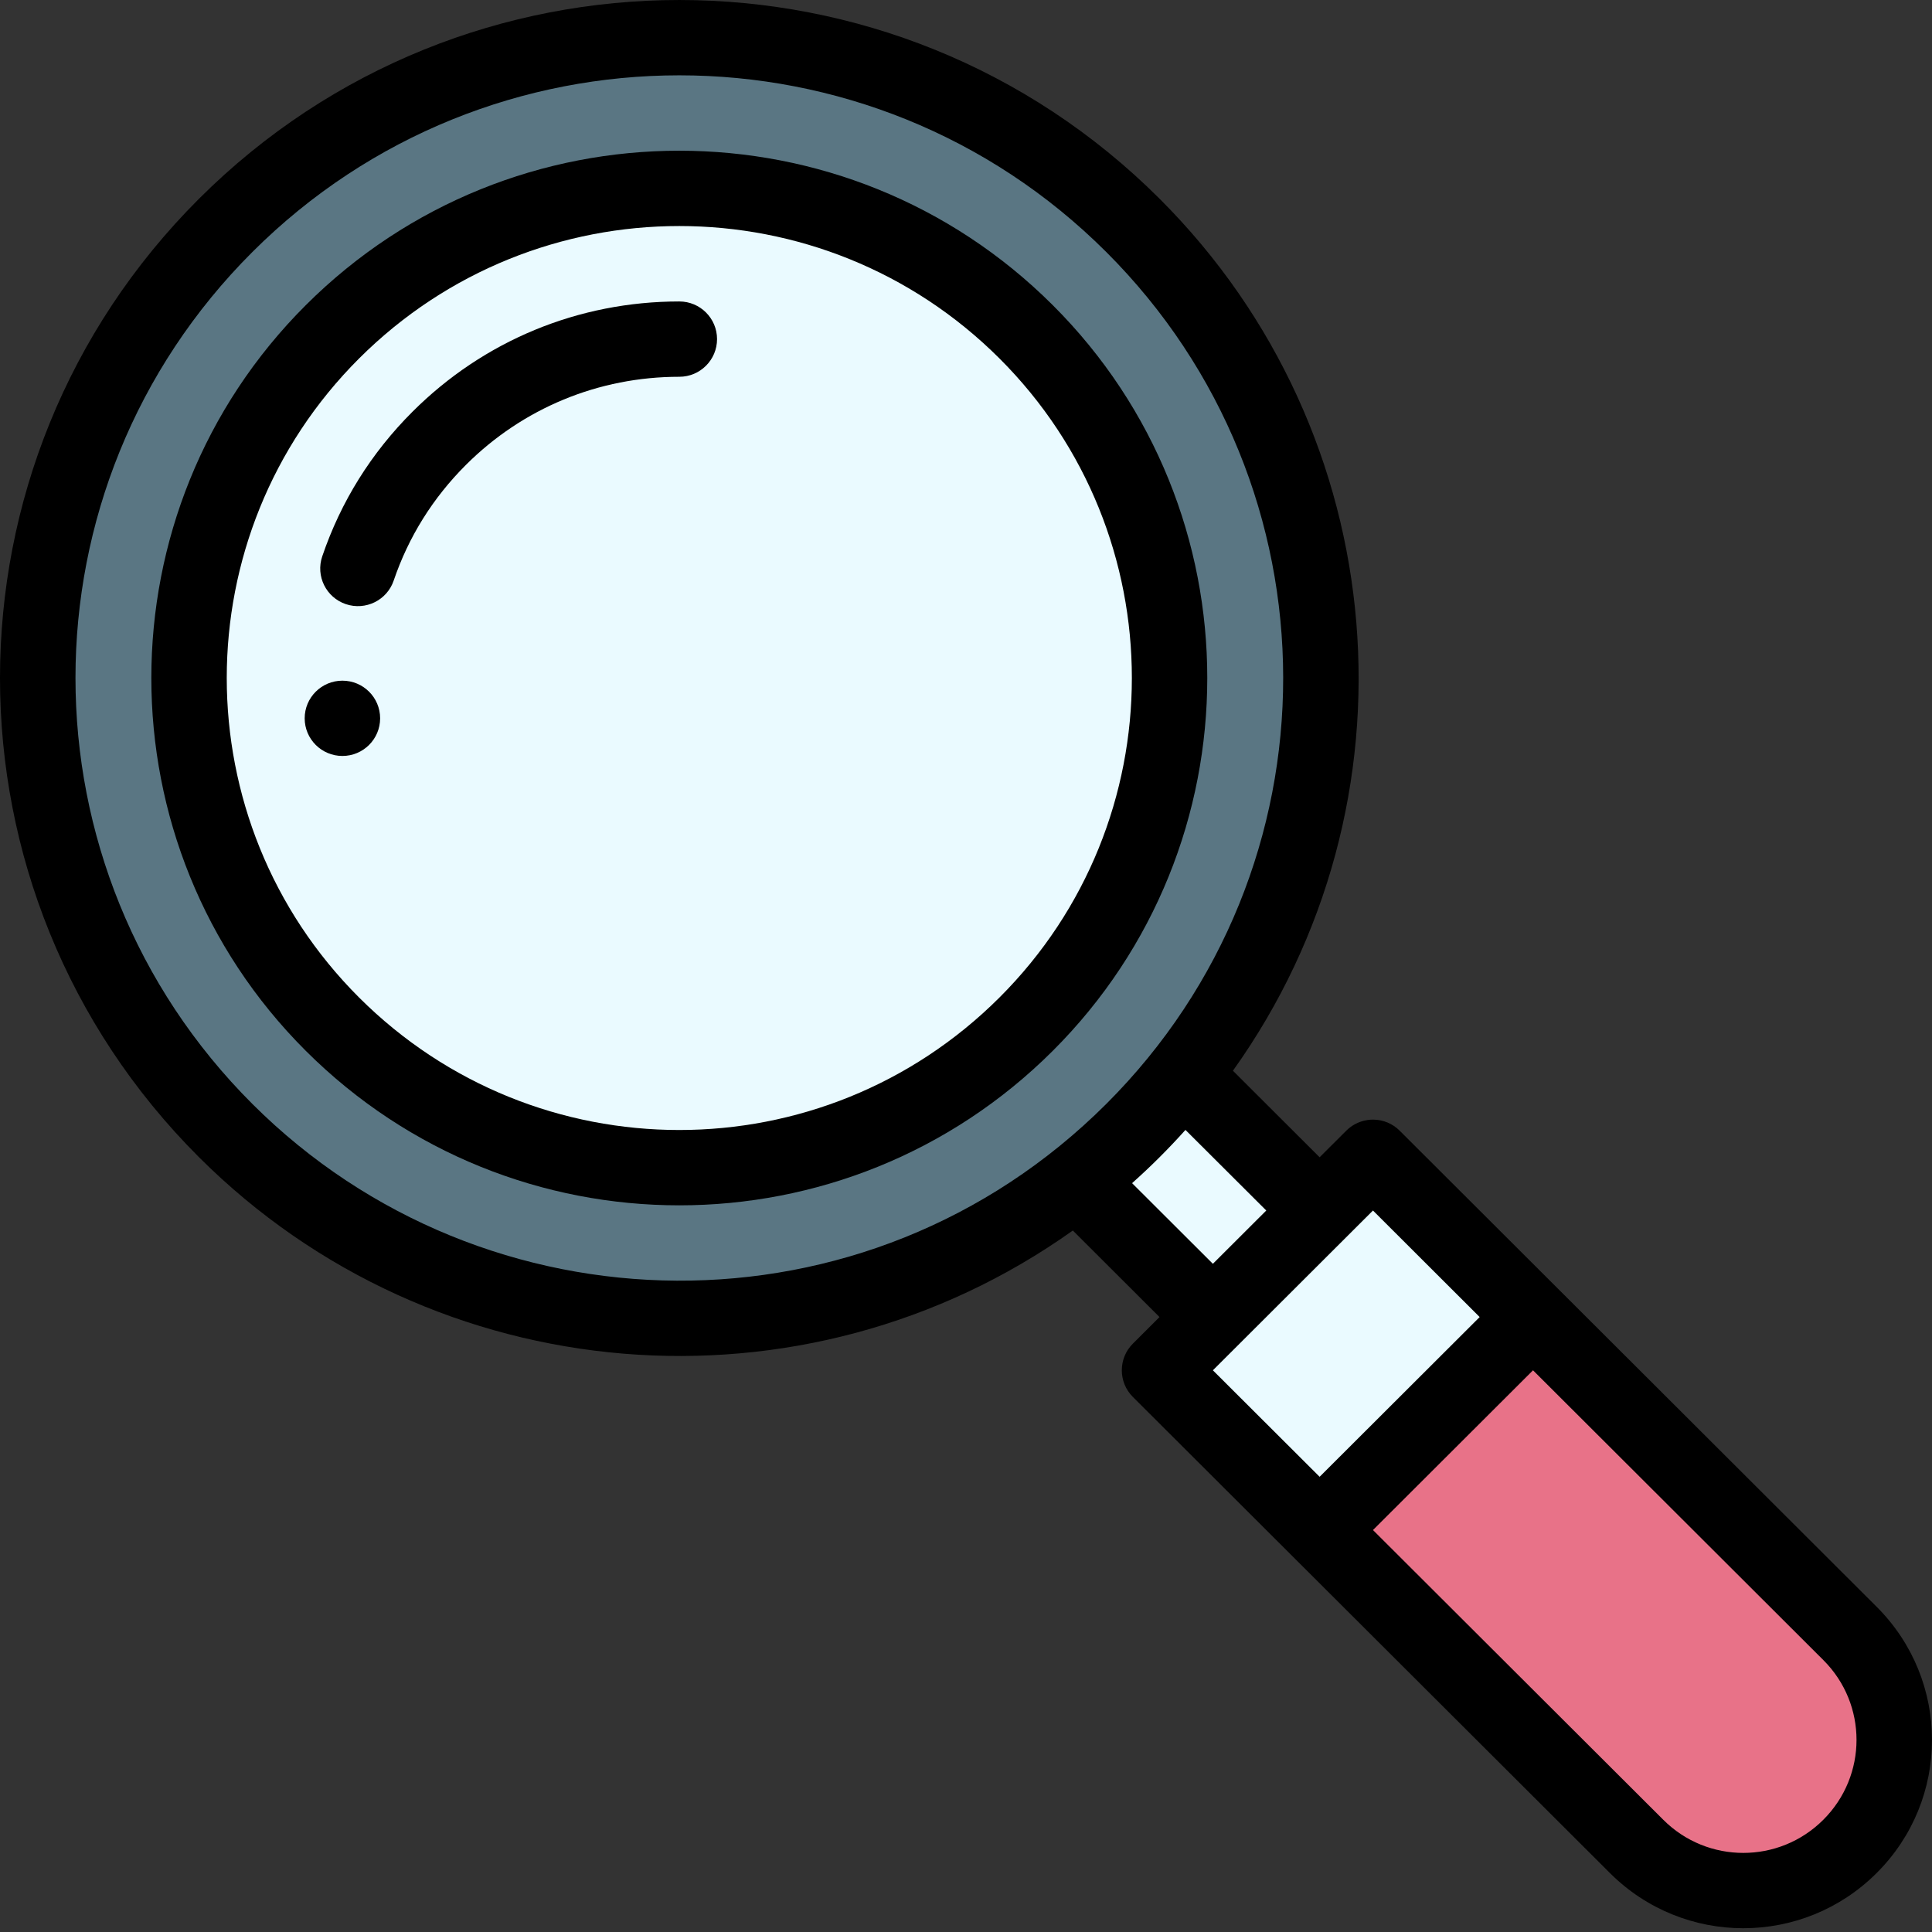
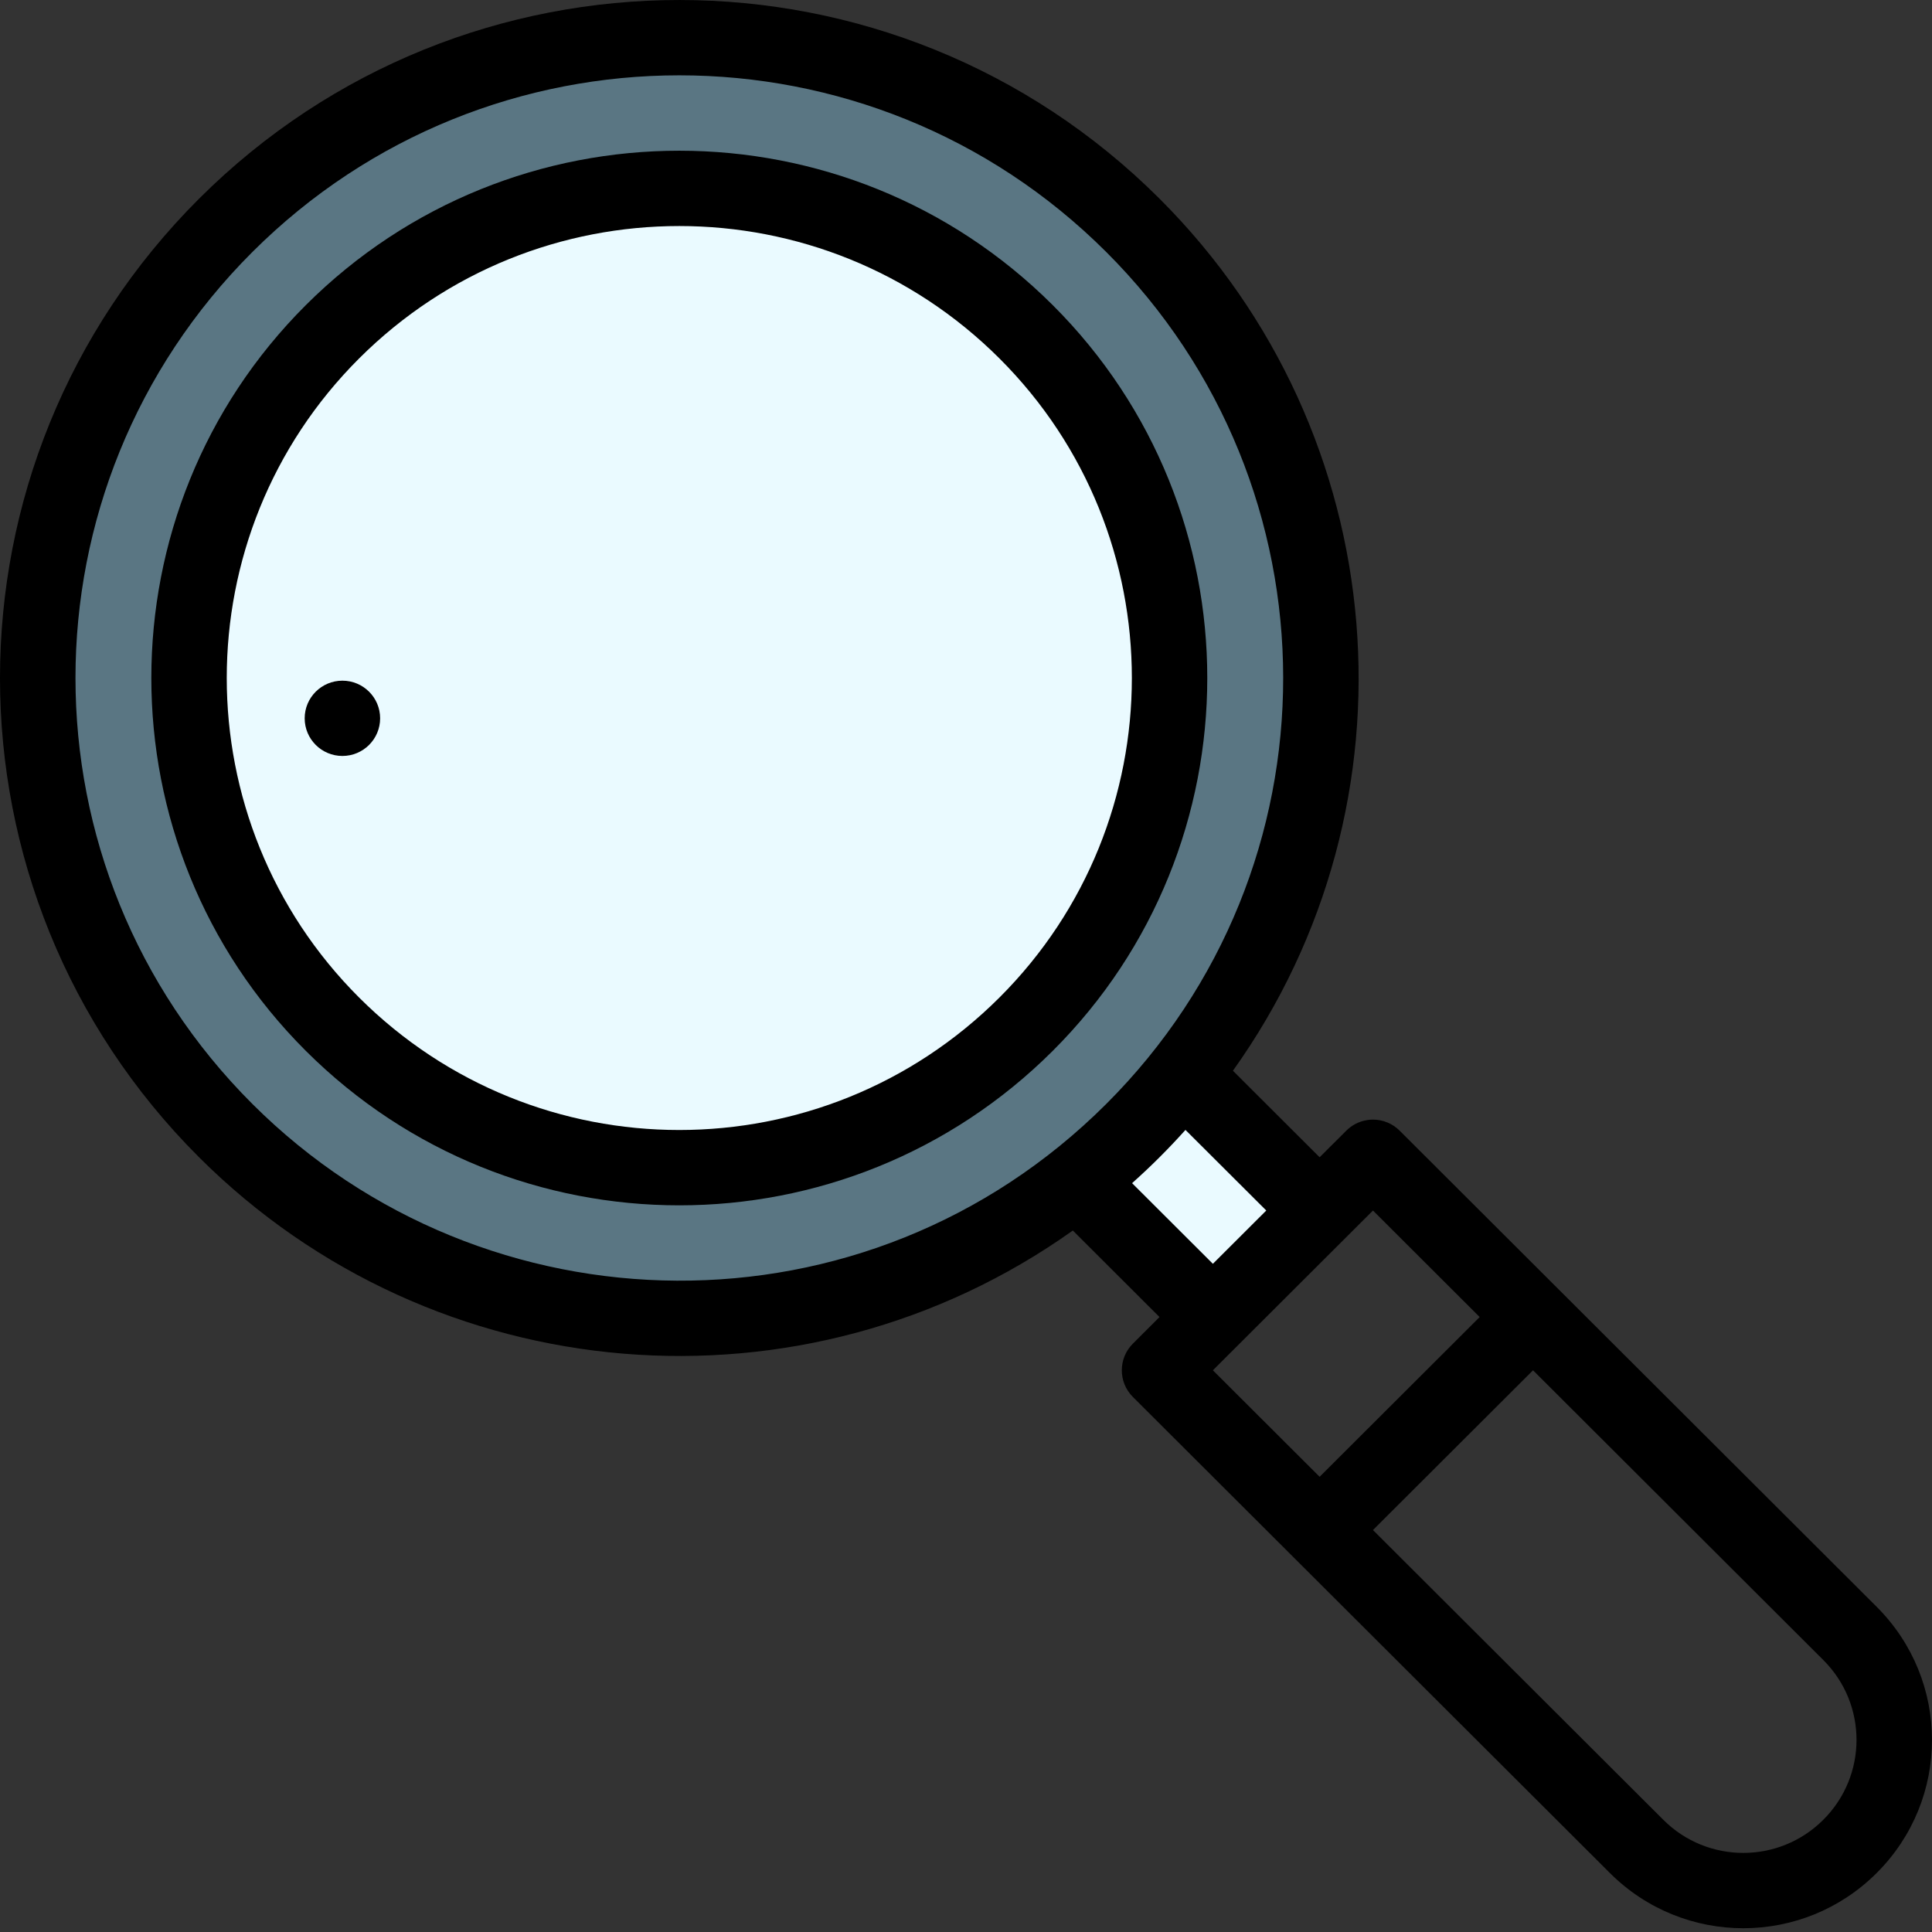
<svg xmlns="http://www.w3.org/2000/svg" width="57px" height="57px" viewBox="0 0 57 57" version="1.1">
  <rect x="0" y="0" width="57" height="57" fill="#333333" stroke="none" />
  <title>transparency</title>
  <desc>Created with Sketch.</desc>
  <defs />
  <g id="desktop" stroke="none" stroke-width="1" fill="none" fill-rule="evenodd">
    <g id="ecommerce" transform="translate(-320, -4975)" fill-rule="nonzero">
      <g id="Group-40" transform="translate(291, 4975)">
        <g id="transparency" transform="translate(29, 0)">
          <polygon id="Shape" fill="#EAFAFF" points="31.756 34.838 34.905 31.694 38.933 35.714 35.783 38.857" />
-           <path d="M54.581,48.191 C56.321,49.926 56.321,52.739 54.581,54.474 C52.842,56.211 50.023,56.211 48.285,54.474 L38.933,45.141 L45.229,38.857 L54.581,48.191 Z" id="Shape" fill="#E87288" />
-           <path d="M40.507,34.143 L45.229,38.857 L38.933,45.141 L34.21,40.428 C36.175,38.467 38.661,35.985 40.507,34.143 Z" id="Shape" fill="#EAFAFF" />
          <path d="M33.423,6.648 C40.818,14.029 40.808,25.987 33.423,33.358 C26.027,40.739 14.045,40.728 6.661,33.358 C-0.73,25.982 -0.73,14.023 6.661,6.648 C14.05,-0.728 26.033,-0.728 33.423,6.648 Z" id="Shape" fill="#5A7683" />
          <path d="M30.275,9.79 C35.916,15.421 35.916,24.584 30.274,30.216 C24.629,35.849 15.475,35.871 9.808,30.216 C4.167,24.584 4.167,15.421 9.808,9.789 C15.459,4.15 24.617,4.144 30.275,9.79 Z" id="Shape" fill="#EAFAFF" />
          <path d="M10.102,20.082 C9.488,20.082 8.989,20.579 8.989,21.192 C8.989,21.806 9.488,22.303 10.102,22.303 C10.717,22.303 11.215,21.806 11.215,21.192 C11.215,20.579 10.717,20.082 10.102,20.082 Z" id="Shape" fill="#000000" />
          <path d="M41.294,33.358 C41.086,33.149 40.802,33.032 40.507,33.032 C40.496,33.034 40.068,33.01 39.72,33.358 L38.933,34.143 L36.375,31.59 C42.02,23.693 41.161,12.799 34.21,5.862 C26.38,-1.953 13.705,-1.954 5.873,5.862 C-1.957,13.677 -1.958,26.327 5.873,34.143 C12.808,41.064 23.718,41.952 31.652,36.304 L34.209,38.857 L33.423,39.642 C32.988,40.076 32.988,40.78 33.423,41.214 L47.497,55.26 C49.672,57.431 53.192,57.433 55.367,55.26 C57.544,53.09 57.544,49.576 55.367,47.405 L41.294,33.358 Z M35.784,37.286 L33.4,34.907 C33.677,34.659 33.948,34.405 34.21,34.143 C34.472,33.882 34.727,33.612 34.975,33.336 L37.359,35.714 L35.784,37.286 Z M7.448,32.572 C0.487,25.625 0.486,14.381 7.448,7.433 C14.408,0.486 25.675,0.485 32.636,7.433 C39.581,14.364 39.616,25.606 32.636,32.572 C25.577,39.618 14.313,39.424 7.448,32.572 Z M40.507,35.714 L43.655,38.857 L38.933,43.57 L35.784,40.428 L40.507,35.714 Z M53.793,53.689 C52.489,54.992 50.377,54.993 49.072,53.689 L40.507,45.141 L45.229,40.428 L53.794,48.977 C55.099,50.278 55.1,52.385 53.793,53.689 Z" id="Shape" fill="#000000" />
          <path d="M31.062,9.005 C24.974,2.929 15.111,2.925 9.021,9.004 C2.946,15.069 2.946,24.937 9.021,31.002 C15.112,37.081 24.969,37.081 31.061,31.002 C37.137,24.937 37.138,15.069 31.062,9.005 Z M29.487,29.43 C24.266,34.641 15.817,34.642 10.595,29.431 C5.388,24.232 5.388,15.773 10.595,10.575 C15.813,5.367 24.268,5.366 29.488,10.576 C34.696,15.774 34.695,24.232 29.487,29.43 Z" id="Shape" fill="#000000" />
-           <path d="M20.042,8.894 C17.066,8.894 14.271,10.049 12.17,12.147 C10.953,13.362 10.056,14.798 9.507,16.415 C9.309,16.996 9.621,17.627 10.203,17.824 C10.786,18.021 11.418,17.709 11.615,17.129 C12.054,15.838 12.771,14.69 13.745,13.717 C15.425,12.04 17.661,11.116 20.042,11.116 C20.657,11.116 21.155,10.618 21.155,10.005 C21.155,9.391 20.657,8.894 20.042,8.894 Z" id="Shape" fill="#000000" />
        </g>
      </g>
    </g>
  </g>
</svg>